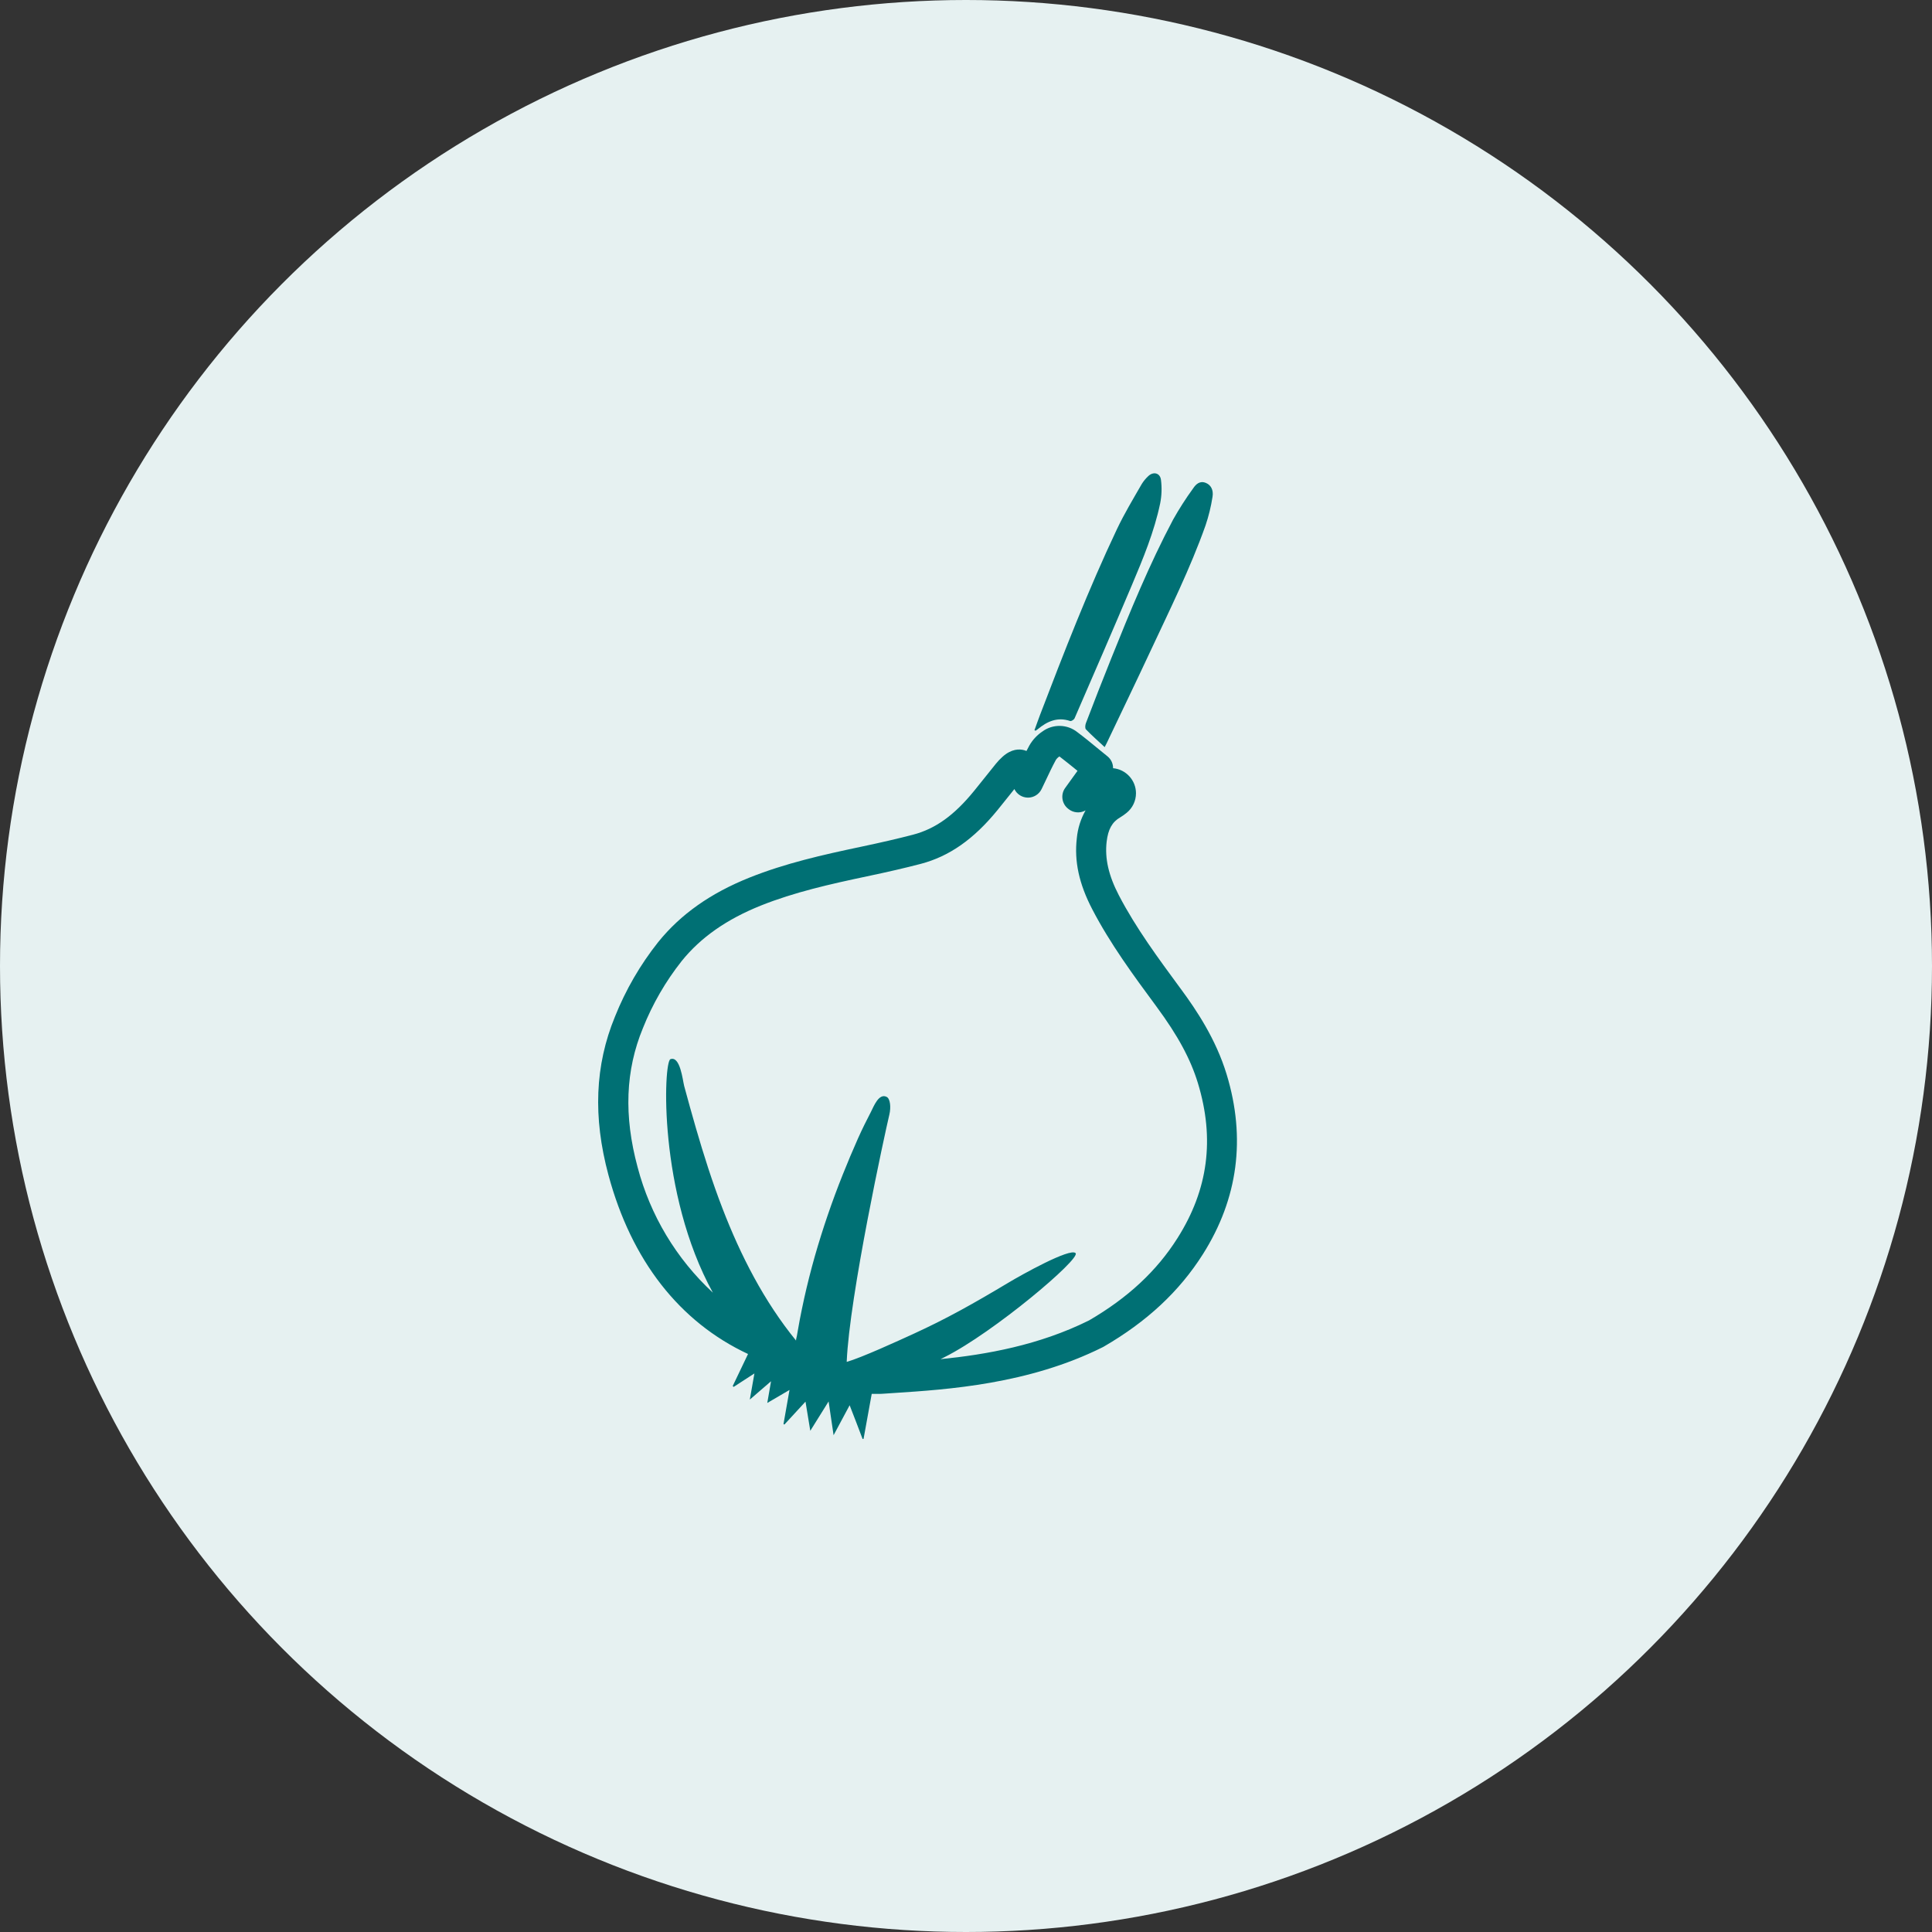
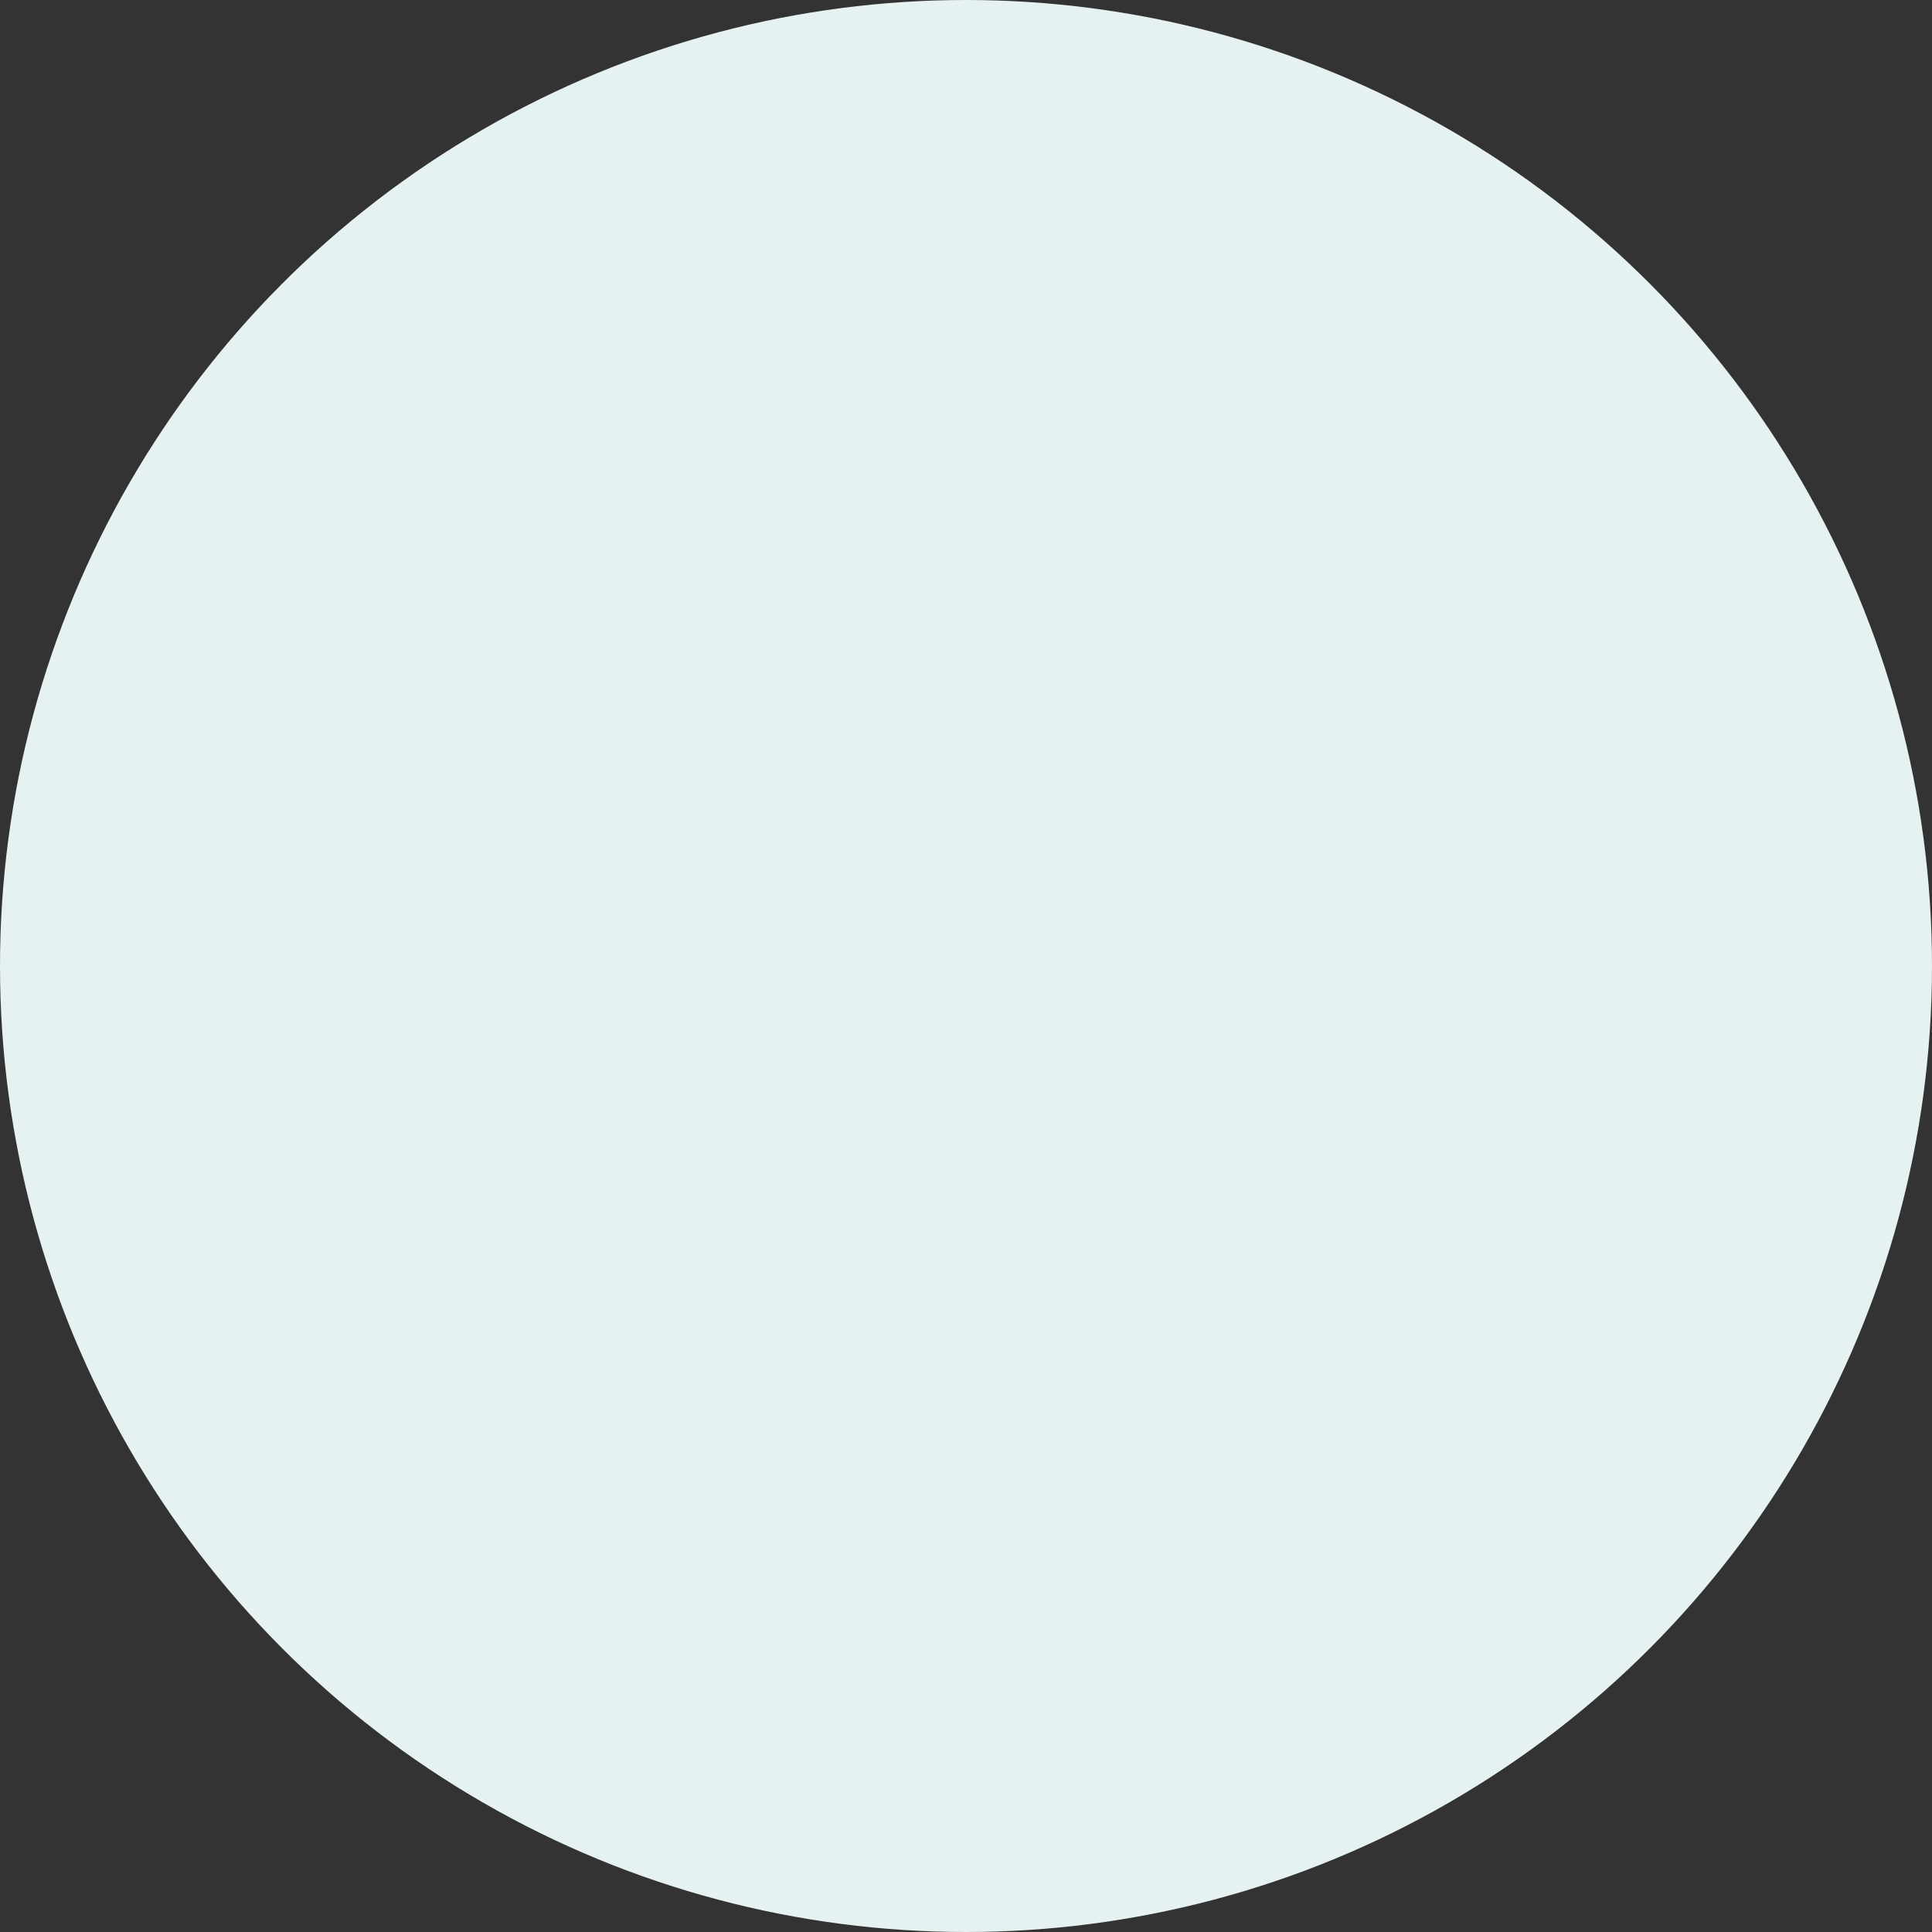
<svg xmlns="http://www.w3.org/2000/svg" width="100%" height="100%" viewBox="0 0 400 400" version="1.1" xml:space="preserve" style="fill-rule:evenodd;clip-rule:evenodd;stroke-linejoin:round;stroke-miterlimit:2;">
  <rect x="0" y="0" width="400" height="400" fill="#333333" stroke="none" />
  <g transform="matrix(10,0,0,10,0,0)">
    <circle cx="20" cy="20" r="20" style="fill:rgb(230,241,241);" />
  </g>
  <g transform="matrix(0.568,0,0,0.568,76.384,84.368)">
-     <path d="M138.184,345.004C113.217,333.345 95.673,310.888 87.3,279.76C81.61,258.6 82.39,239.76 89.68,222.04C93.583,212.267 98.889,203.114 105.43,194.87C113.61,184.73 124.5,177.04 138.72,171.35C151.78,166.13 165.34,163.07 179.24,160.14C186.97,158.51 192.86,157.14 198.34,155.71C206.49,153.57 213.34,148.66 220.62,139.71C222.08,137.923 223.523,136.127 224.95,134.32C226.13,132.84 227.313,131.363 228.5,129.89C229.272,128.929 230.126,128.036 231.05,127.22C234.25,124.41 237.05,124.42 238.89,124.92C239.158,124.995 239.422,125.085 239.68,125.19C240.02,124.52 240.38,123.85 240.74,123.19C241.907,121.151 243.529,119.409 245.48,118.1C249.294,115.283 254.569,115.394 258.26,118.37C260.94,120.37 263.56,122.55 266.09,124.62C267.14,125.47 268.18,126.33 269.24,127.18C270.526,128.233 271.263,129.818 271.24,131.48C275.945,131.9 279.594,135.89 279.594,140.614C279.594,143.39 278.333,146.021 276.17,147.76C275.453,148.347 274.694,148.882 273.9,149.36C270.9,151.08 269.44,153.74 268.9,158.25C268.19,164.38 269.6,170.59 273.35,177.8C279.55,189.72 287.75,200.8 295.69,211.6L295.91,211.89C301.65,219.67 308.74,230.25 312.64,243.08C319.71,266.33 316.79,288.39 303.97,308.65C295.39,322.2 283.55,333.23 267.78,342.36L267.48,342.52C240.48,356.02 210.94,357.95 191.42,359.22L187.54,359.48C187,359.53 186.43,359.54 185.88,359.54L183.63,359.54C183.51,359.54 183.39,359.536 183.27,359.529L180.3,375.91L179.95,376.01C178.43,372.01 176.95,368.07 175.22,363.69C173.22,367.44 171.4,370.8 169.37,374.6C168.74,370.36 168.19,366.6 167.55,362.3L160.88,373C160.26,369.23 159.73,366 159.13,362.37L151.44,370.72L151.11,370.55L153.3,358.11L145.2,362.85L146.57,354.94L138.83,361.62C139.42,358.28 139.93,355.41 140.51,352.09L132.94,357L132.6,356.68L138.184,345.004ZM163.528,352.868L163.292,352.796L163.192,352.765C163.272,352.722 163.352,352.677 163.43,352.63C163.461,352.71 163.494,352.79 163.528,352.868ZM174.15,347.88C179.57,346.34 192.89,340.22 198.43,337.69C210.59,332.12 220.17,326.74 233.43,318.81C237.61,316.31 255.63,306.19 257.58,308.24C259.53,310.29 227.73,337.15 209.91,346.1L208.34,346.89C225.05,345.21 244.28,341.81 262.47,332.77C276.59,324.56 287.14,314.77 294.72,302.77C305.92,285.09 308.35,266.61 302.17,246.28C299.5,237.52 294.86,228.93 287.1,218.42L286.89,218.13C278.7,207.03 270.24,195.56 263.64,182.87C258.83,173.62 257.05,165.39 258.03,156.98C258.366,153.412 259.457,149.955 261.23,146.84L261.06,146.94C259.162,147.948 256.841,147.76 255.13,146.46L254.9,146.28C252.541,144.482 252.04,141.082 253.78,138.68L258.28,132.44C256.12,130.68 253.9,128.88 251.69,127.19C251.192,127.51 250.76,127.925 250.42,128.41C249.08,130.88 247.84,133.5 246.65,136.03C246.16,137.03 245.65,138.08 245.19,139.08C244.277,140.986 242.343,142.203 240.23,142.203C238.117,142.203 236.183,140.986 235.27,139.08L233.56,141.22C232.09,143.06 230.63,144.9 229.14,146.72C220.44,157.39 211.53,163.62 201.14,166.35C195.48,167.83 189.43,169.23 181.52,170.9C168.11,173.73 155.06,176.67 142.82,181.56C130.39,186.56 120.96,193.14 114,201.77C108.126,209.199 103.363,217.441 99.86,226.24C93.52,241.6 92.86,258.17 97.93,276.9C102.535,294.444 112.052,310.315 125.36,322.64C105.36,286.33 107.36,238.46 109.9,237.54C113.45,236.26 114.36,245.15 114.9,247.29C116.267,252.363 117.677,257.42 119.13,262.46C122.01,272.39 125.13,282.25 128.86,291.91C135.5,309.15 144.04,325.82 155.71,340.14C155.57,339.96 155.95,338.67 155.99,338.41C156.1,337.74 156.22,337.06 156.34,336.41C156.56,335.11 156.8,333.81 157.04,332.52C157.54,329.933 158.073,327.35 158.64,324.77C159.78,319.643 161.067,314.547 162.5,309.48C165.391,299.355 168.799,289.386 172.71,279.61C174.47,275.19 176.317,270.807 178.25,266.46C179.74,263.12 181.37,259.85 183.05,256.61C183.98,254.81 185.87,249.79 188.74,251.3C190,251.96 190.35,255.04 189.69,257.77C188.15,264.19 175.12,324 174.15,347.88ZM268.18,123.79C265.79,121.57 263.48,119.53 261.35,117.32C260.96,116.91 261.08,115.71 261.35,115.03C264.35,107.13 267.45,99.24 270.6,91.39C277.48,74.28 284.46,57.2 293.11,40.89C295.323,36.951 297.763,33.144 300.42,29.49C301.42,27.99 302.85,26.58 305.06,27.49C306.83,28.19 307.93,30 307.49,32.59C306.941,36.127 306.087,39.61 304.94,43C299.31,58.86 291.81,73.9 284.71,89.12C279.52,100.24 274.18,111.29 268.91,122.37C268.71,122.82 268.48,123.22 268.18,123.79ZM242.59,117.62C243.28,115.73 243.94,113.83 244.66,111.95C253.38,89.16 262.21,66.4 272.66,44.33C275.32,38.72 278.57,33.33 281.66,27.95C282.308,26.893 283.095,25.928 284,25.08C285.85,23.24 288.37,23.78 288.7,26.37C289.067,29.213 288.973,32.097 288.42,34.91C286.25,45.3 282.18,55.08 278.07,64.81C271.23,81.01 264.22,97.14 257.22,113.27C257,113.79 255.99,114.45 255.58,114.27C250.97,112.73 247.23,114.39 243.78,117.27C243.53,117.47 243.26,117.64 242.99,117.82L242.59,117.62Z" style="fill:rgb(0,112,116);fill-rule:nonzero;" />
-   </g>
+     </g>
</svg>